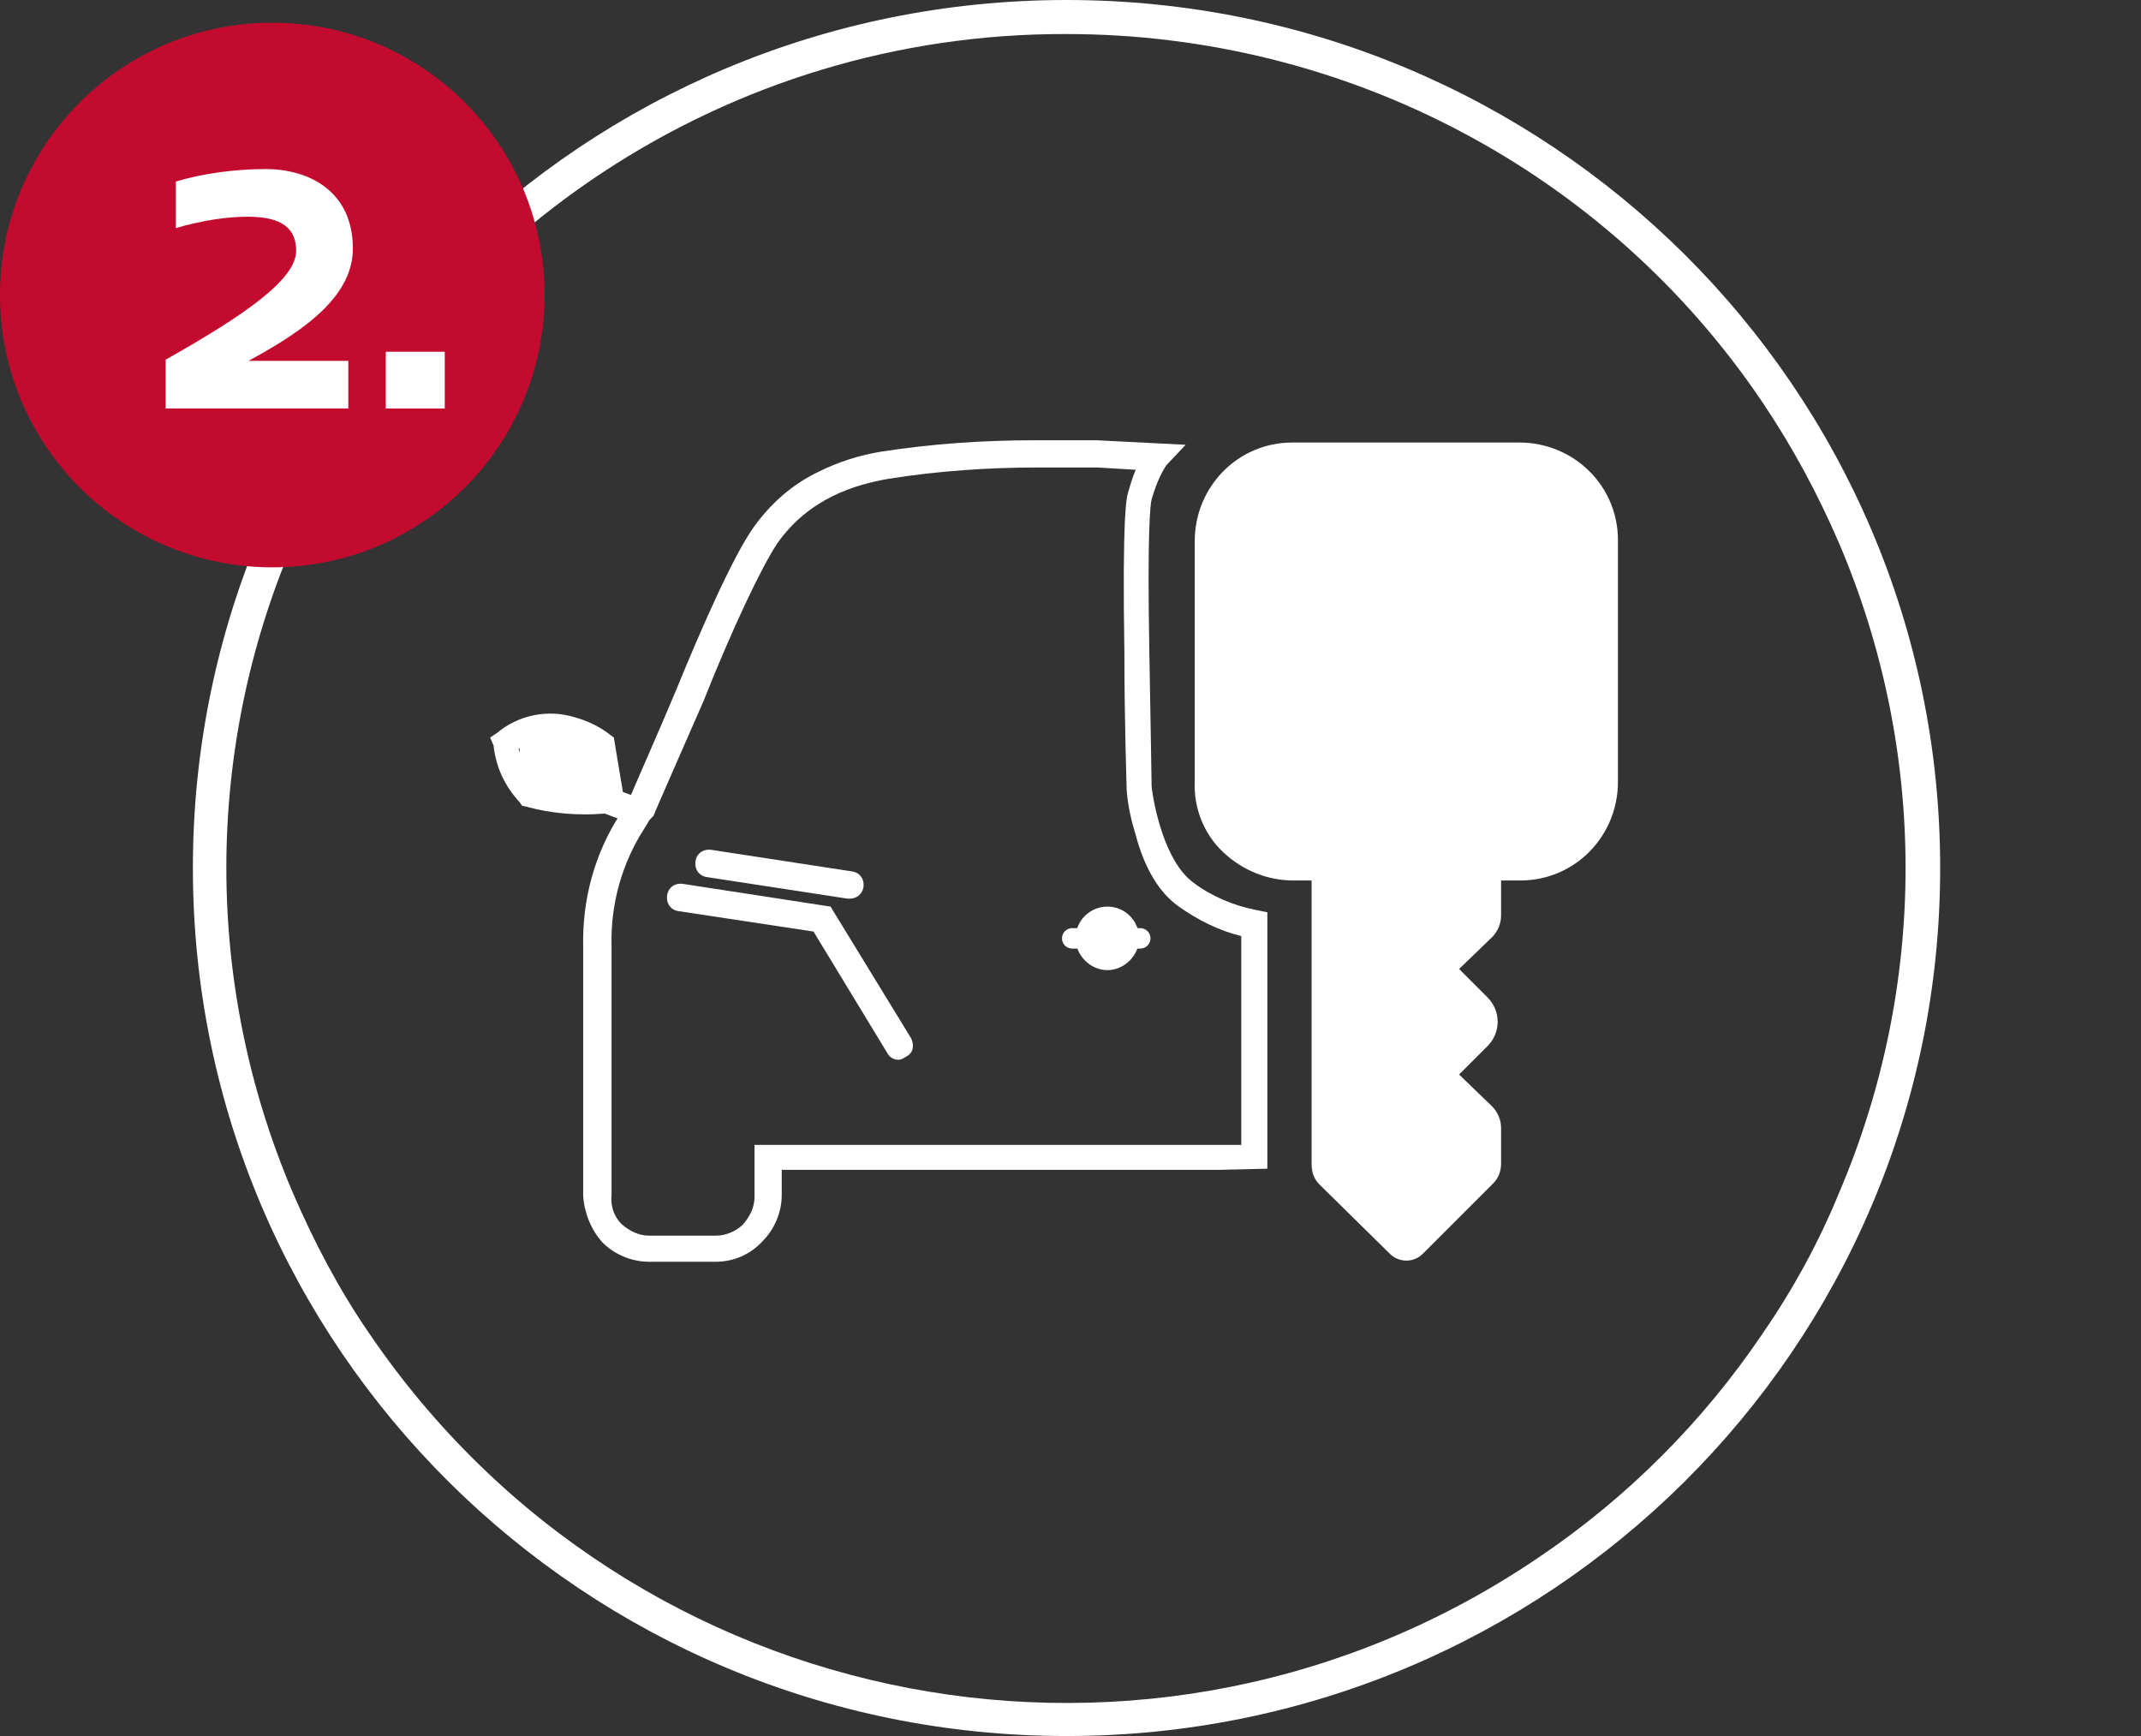
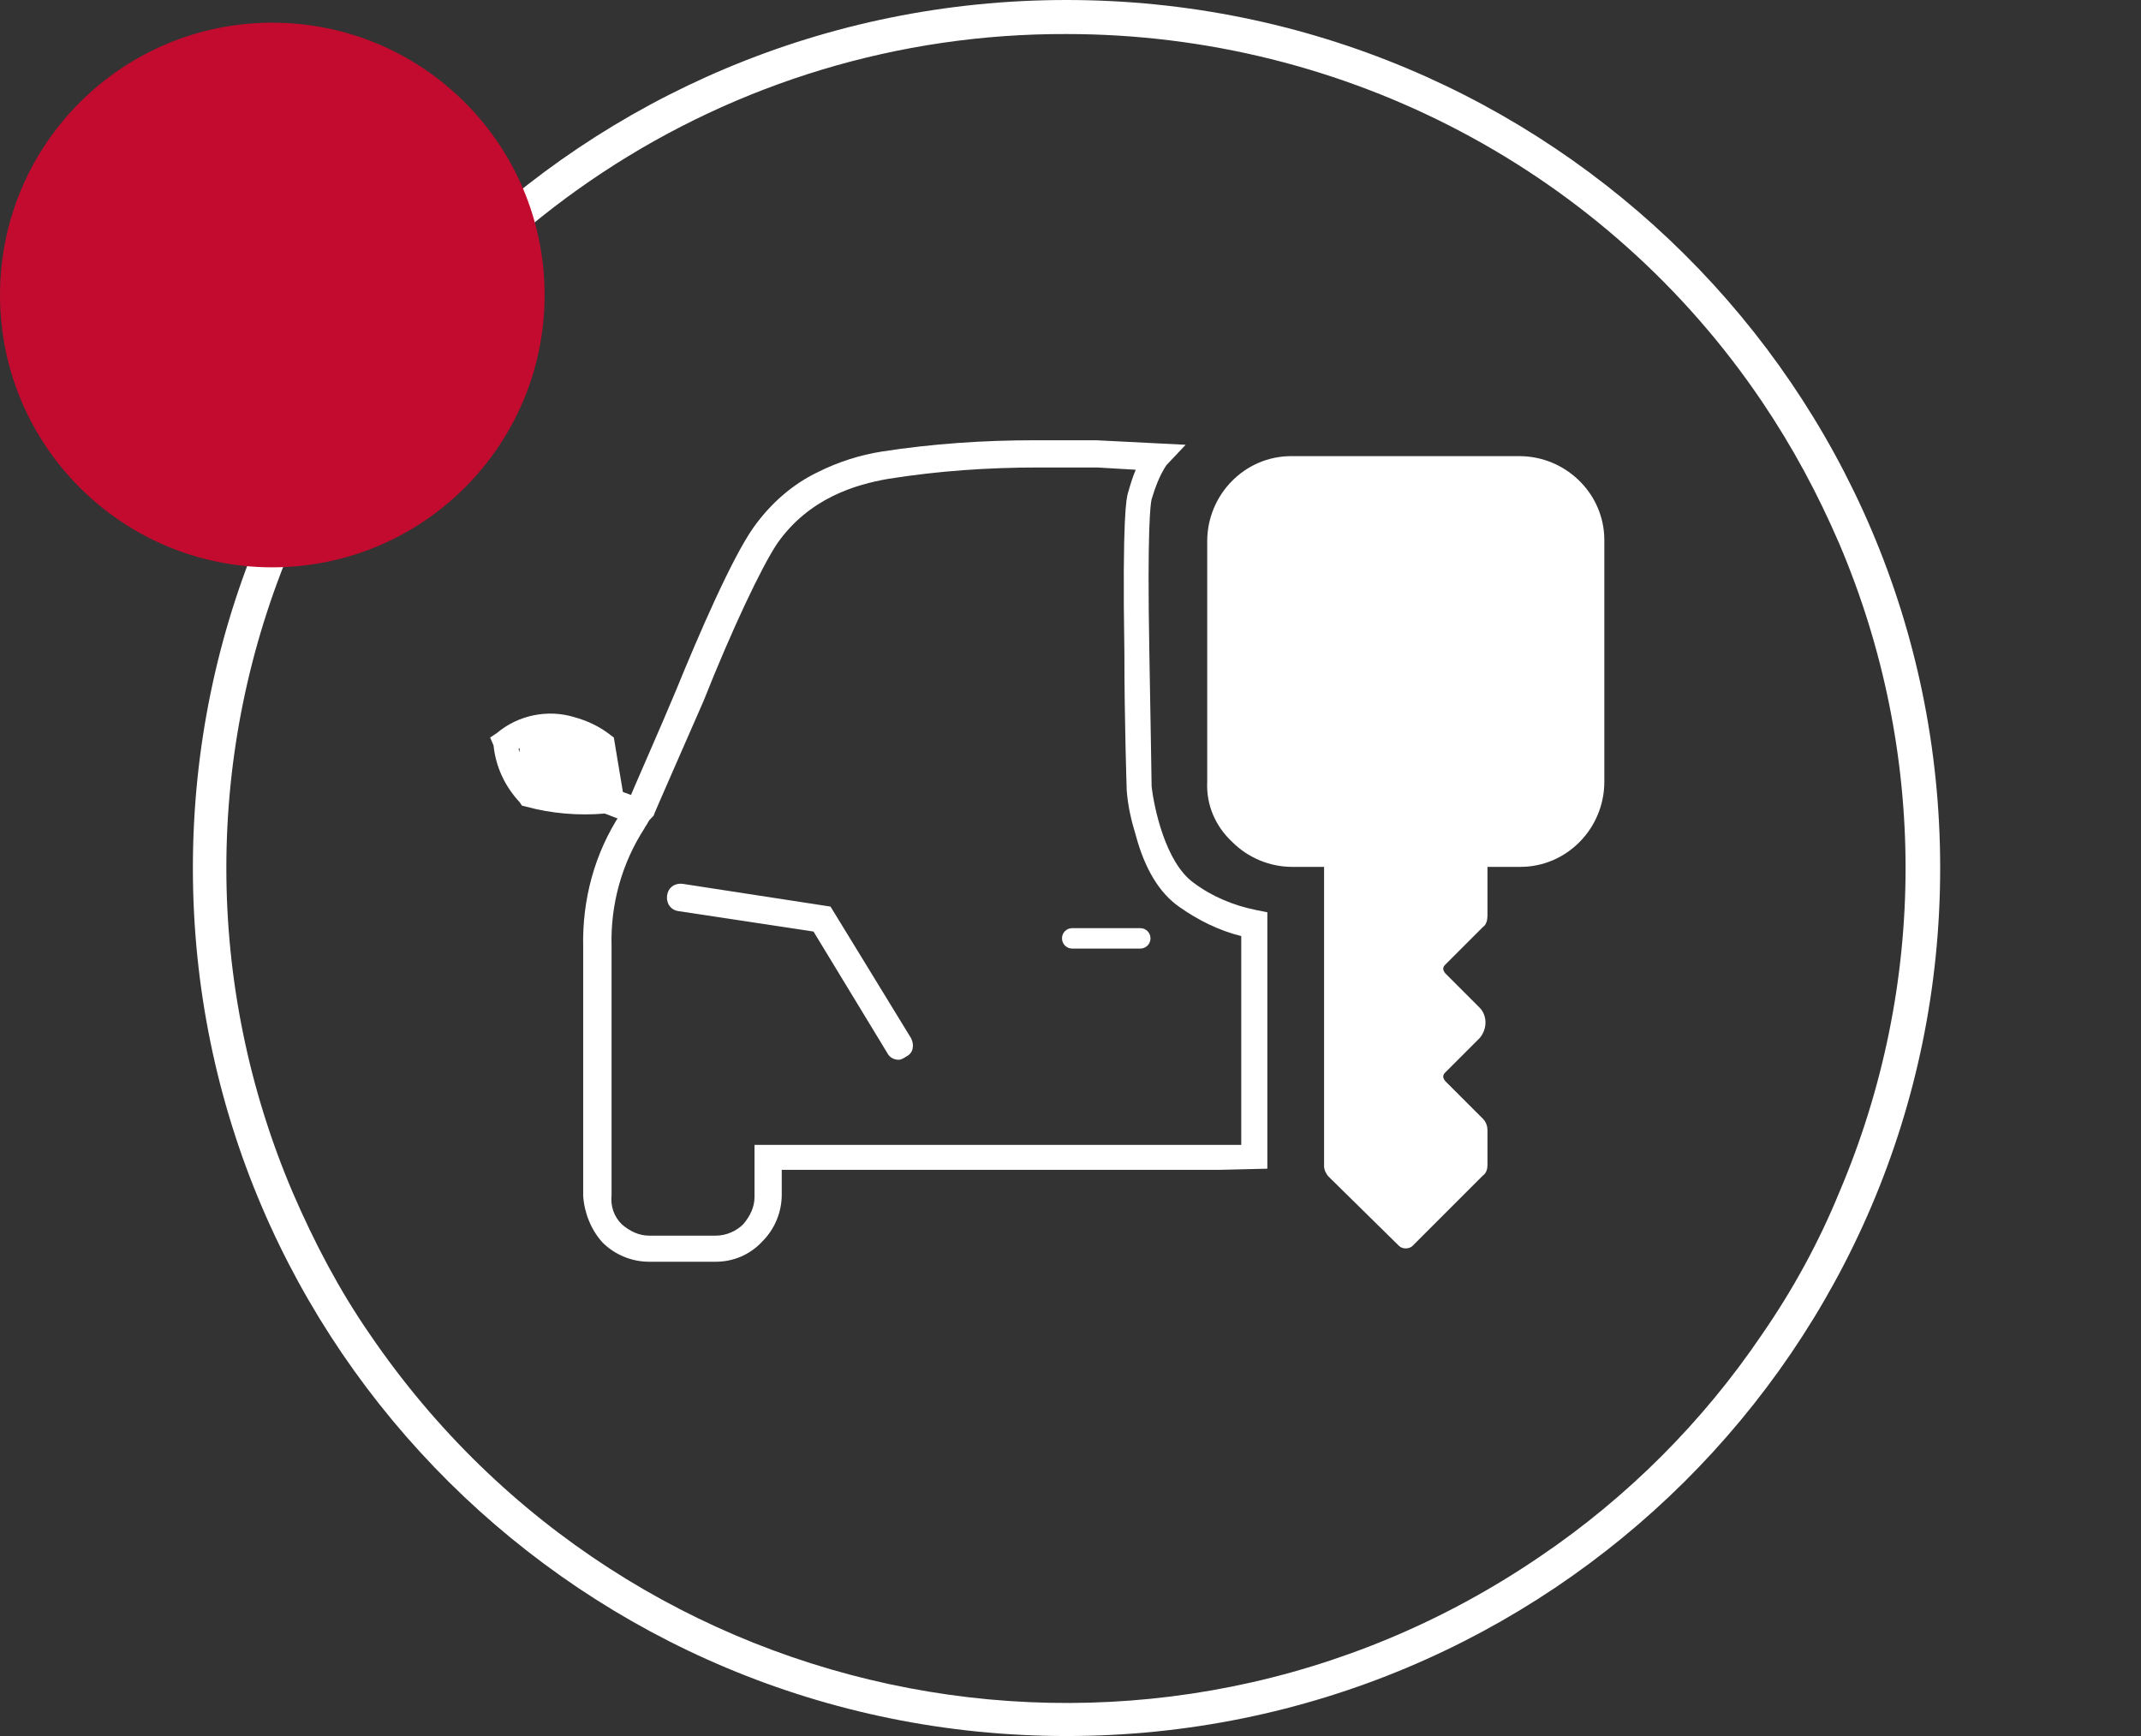
<svg xmlns="http://www.w3.org/2000/svg" version="1.1" id="a" x="0px" y="0px" viewBox="0 0 188.7 153" style="enable-background:new 0 0 188.7 153;" xml:space="preserve">
  <rect x="0" y="0" width="188.7" height="153" fill="#333333" stroke="none" />
  <style type="text/css">
	.st0{fill:#FFFFFF;}
	.st1{fill:#C20B2E;}
</style>
  <path class="st0" d="M63.1,111.2h-5.9c-1.5,0-3-0.6-4.1-1.7l0,0c-1-1.1-1.6-2.6-1.7-4.1V83.5c-0.1-4.2,1-8.3,3.3-11.8l0-0.1l0,0  c0.1-0.1,0.2-0.2,0.3-0.4s0.2-0.2,0.3-0.4c0.4-1,3.1-7.1,4.3-10c2-4.9,4.9-11.6,6.8-14.3l0,0c1.5-2.1,3.4-3.8,5.7-4.9  c1.8-0.9,3.7-1.5,5.6-1.8h0c4.5-0.7,9-1,13.6-1c0.7,0,1.3,0,2,0h3.3l7.9,0.4l-1.7,1.8c-0.6,0.9-1,2-1.3,3c-0.1,0.4-0.4,2.6-0.2,13.5  c0.1,5.8,0.2,11.3,0.2,11.8c0.2,1.8,1.2,6.7,3.7,8.5c1.6,1.2,3.5,2,5.5,2.4l1,0.2v22.6l-4.2,0.1H68.9v2.2c0,1.5-0.6,3-1.7,4.1l0,0  C66.1,110.6,64.6,111.2,63.1,111.2L63.1,111.2z M54.8,107.9c0.7,0.6,1.5,1,2.4,1h5.9c0.9,0,1.8-0.4,2.4-1c0.6-0.7,1-1.5,1-2.4v-4.6  h41.1l1.8,0V82.5c-2-0.5-3.8-1.4-5.5-2.6c-1.7-1.2-3-3.3-3.8-6.3c-0.4-1.3-0.7-2.6-0.8-4v-0.1c0-0.1-0.2-5.9-0.2-11.9  c-0.2-12.4,0.2-13.7,0.3-14.1c0.2-0.7,0.4-1.4,0.7-2.1l-3.4-0.2h-3.3c-0.6,0-1.3,0-1.9,0c-4.4,0-8.8,0.3-13.2,1  c-2.9,0.5-7,1.7-9.8,5.7c-1.4,2.1-4,7.6-6.5,13.9v0c-1.3,3-4.4,10-4.4,10.1l-0.1,0.1l-0.1,0.1c-0.1,0.1-0.2,0.2-0.3,0.4  s-0.2,0.3-0.3,0.5c-2,3.1-3,6.7-2.9,10.4v21.9C53.8,106.3,54.1,107.2,54.8,107.9L54.8,107.9z" />
-   <path class="st0" d="M74.9,79.2c-0.1,0-0.1,0-0.2,0l-12.4-1.9c-0.7-0.1-1.1-0.7-1-1.4l0,0c0.1-0.7,0.7-1.1,1.4-1l0,0l12.4,1.9  c0.7,0.1,1.1,0.7,1,1.4C76,78.8,75.5,79.2,74.9,79.2L74.9,79.2L74.9,79.2z" />
  <path class="st0" d="M79.2,93.4c-0.4,0-0.8-0.2-1-0.6l-6.5-10.7l-11.9-1.8c-0.7-0.1-1.1-0.7-1-1.4s0.7-1.1,1.4-1l0,0l13,2l7.1,11.6  c0.3,0.6,0.2,1.3-0.4,1.6C79.6,93.3,79.4,93.4,79.2,93.4C79.2,93.4,79.2,93.4,79.2,93.4z" />
  <path class="st0" d="M55.9,72.7l-2.6-1c-2.3,0.2-4.7,0-6.9-0.6L46,71l-0.2-0.3c-1.3-1.4-2.1-3.1-2.3-5L43.2,65l0.6-0.4  c1.9-1.6,4.5-2.1,6.8-1.4c1.1,0.3,2.2,0.8,3.1,1.5l0.4,0.3l0.8,4.8l1.9,0.7L55.9,72.7L55.9,72.7z M47.3,68.9c1.7,0.4,3.4,0.6,5,0.5  l-0.5-3.1c-1.8-1.2-4.2-1.3-6.1-0.3C46.1,67.1,46.6,68.1,47.3,68.9L47.3,68.9L47.3,68.9z" />
  <rect x="45.8" y="65" class="st0" width="8" height="5.6" />
-   <path class="st0" d="M97.6,79.9c1.6,0,2.8,1.3,2.8,2.8s-1.3,2.8-2.8,2.8s-2.8-1.3-2.8-2.8l0,0C94.8,81.1,96.1,79.9,97.6,79.9z   M97.6,83.1c0.2,0,0.4-0.2,0.4-0.4s-0.2-0.4-0.4-0.4s-0.4,0.2-0.4,0.4l0,0C97.2,82.9,97.4,83.1,97.6,83.1L97.6,83.1z" />
  <path class="st0" d="M100.5,83.6h-6c-0.5,0-0.9-0.4-0.9-0.9l0,0c0-0.5,0.4-0.9,0.9-0.9h6c0.5,0,0.9,0.4,0.9,0.9S101,83.6,100.5,83.6  z" />
  <path class="st0" d="M106.4,68.9V47.7c0-4.1,3.3-7.5,7.4-7.5c0,0,0.1,0,0.1,0h20c4.1,0,7.5,3.3,7.5,7.4c0,0,0,0.1,0,0.1v21.2  c0,4.1-3.3,7.5-7.4,7.5c0,0-0.1,0-0.1,0h-2.8v4.3c0,0.4-0.1,0.8-0.4,1l-3.3,3.3c-0.1,0.1-0.2,0.2-0.2,0.4c0,0.1,0.1,0.3,0.2,0.4l3,3  c0.7,0.7,0.7,1.9,0,2.7l-3,3c-0.1,0.1-0.2,0.2-0.2,0.4c0,0.1,0.1,0.3,0.2,0.4l3.3,3.3c0.3,0.3,0.4,0.7,0.4,1v3.1  c0,0.3-0.1,0.7-0.4,0.9l-6.2,6.2c-0.3,0.3-0.9,0.3-1.2,0l-6.2-6.1c-0.2-0.2-0.4-0.6-0.4-0.9V76.4h-2.8c-2,0-3.9-0.8-5.3-2.2  C107.1,72.8,106.3,70.9,106.4,68.9L106.4,68.9L106.4,68.9z" />
-   <path class="st0" d="M113.9,39h20c4.8,0,8.7,3.8,8.7,8.6c0,0,0,0.1,0,0.1v21.2c0,4.8-3.8,8.7-8.6,8.7c-0.1,0-0.1,0-0.1,0h-1.6v3.1  c0,0.7-0.3,1.4-0.8,1.9l-2.9,2.8l2.5,2.5c1.2,1.2,1.2,3.1,0,4.3l-2.5,2.5l2.9,2.8c0.5,0.5,0.8,1.2,0.8,1.9v3.1  c0,0.7-0.2,1.3-0.7,1.8l-6.2,6.2c-0.8,0.8-2.1,0.8-2.9,0l-6.2-6.1c-0.5-0.5-0.7-1.1-0.7-1.8V77.6h-1.6c-2.3,0-4.5-0.9-6.2-2.5l0,0  c-1.7-1.6-2.6-3.9-2.5-6.2V47.7c0-4.8,3.8-8.7,8.6-8.7C113.8,39,113.8,39,113.9,39L113.9,39L113.9,39z M133.9,75.2  c3.4,0,6.3-2.7,6.3-6.2c0,0,0-0.1,0-0.1V47.7c0-3.5-2.7-6.3-6.2-6.3c0,0-0.1,0-0.1,0h-20c-3.4,0-6.3,2.7-6.3,6.2c0,0,0,0.1,0,0.1  v21.2c0,1.7,0.6,3.3,1.8,4.4c1.2,1.2,2.8,1.8,4.5,1.8h4v27.5c0,0,0,0,0,0.1l0,0l6,5.8l6-6h0c0,0,0-0.1,0-0.1v-3.1  c0-0.1,0-0.1-0.1-0.2l-3.2-3.2c-0.4-0.3-0.6-0.8-0.6-1.3c0-0.5,0.2-0.9,0.5-1.2l3-3c0.3-0.3,0.3-0.7,0-1l-2.9-2.9  c-0.4-0.3-0.6-0.8-0.6-1.3c0-0.5,0.2-0.9,0.5-1.2l3.3-3.3c0.1-0.1,0.1-0.1,0.1-0.2v-5.5L133.9,75.2L133.9,75.2z" />
  <path class="st0" d="M94,3C64.3,2.9,37.5,20.6,25.8,47.9c-7.8,18.3-7.8,38.9,0,57.2c1.9,4.4,4.1,8.6,6.8,12.5  c23.1,33.9,69.2,42.7,103.1,19.6c7.7-5.2,14.4-11.9,19.6-19.6c2.7-3.9,5-8.1,6.8-12.5c7.8-18.3,7.8-38.9,0-57.2  c-1.9-4.4-4.1-8.5-6.8-12.5C141.6,15.1,118.6,3,94,3 M94,0c42.5,0,77,34.2,77,76.5S136.5,153,94,153s-77-34.2-77-76.5S51.5,0,94,0z" />
  <g>
    <circle class="st1" cx="24" cy="26" r="24" />
    <g>
      <g>
-         <path class="st0" d="M31.1,21.9c0,4-3.8,7-9.2,9.9h8.8V36H14.6v-4.3c7.1-4,11.5-7.1,11.5-9.6c0-2.4-1.9-3-4.3-3     c-1.7,0-3.9,0.3-6.3,1v-4.1c2.3-0.7,5.2-1.1,7.9-1.1C27.3,14.9,31.1,16.9,31.1,21.9z" />
-         <path class="st0" d="M34,36v-5h5.2v5H34z" />
-       </g>
+         </g>
    </g>
  </g>
</svg>